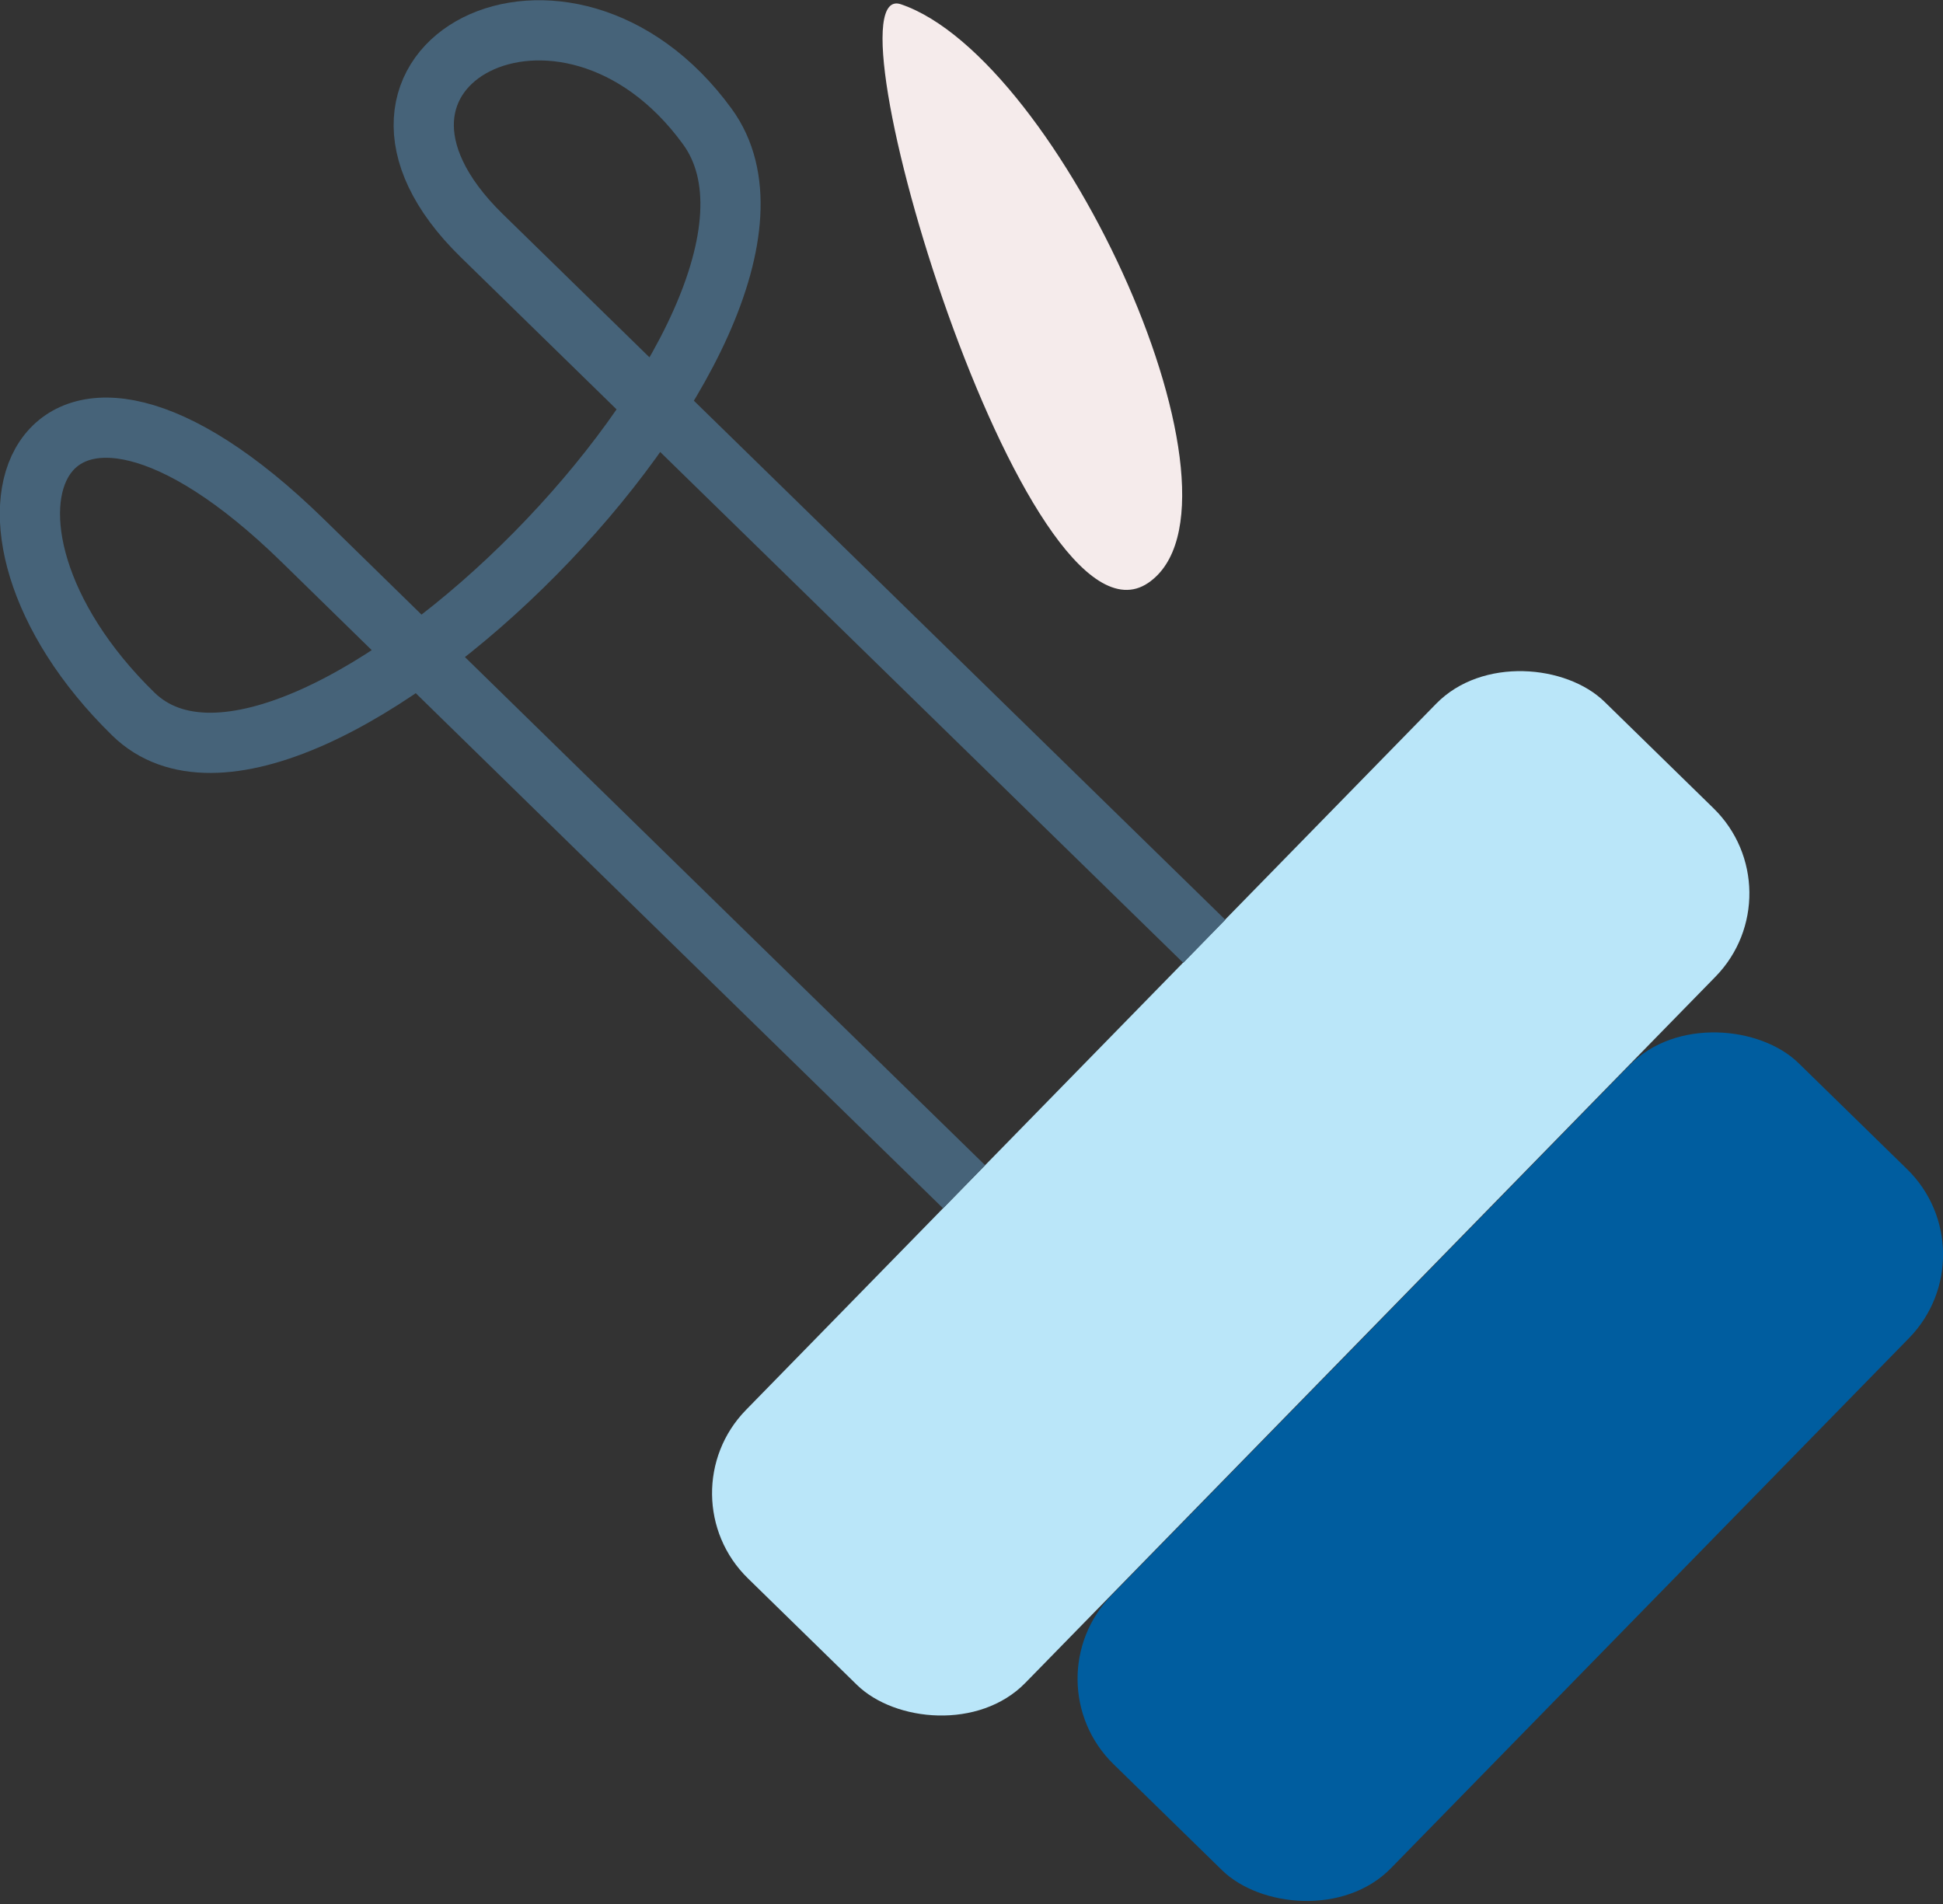
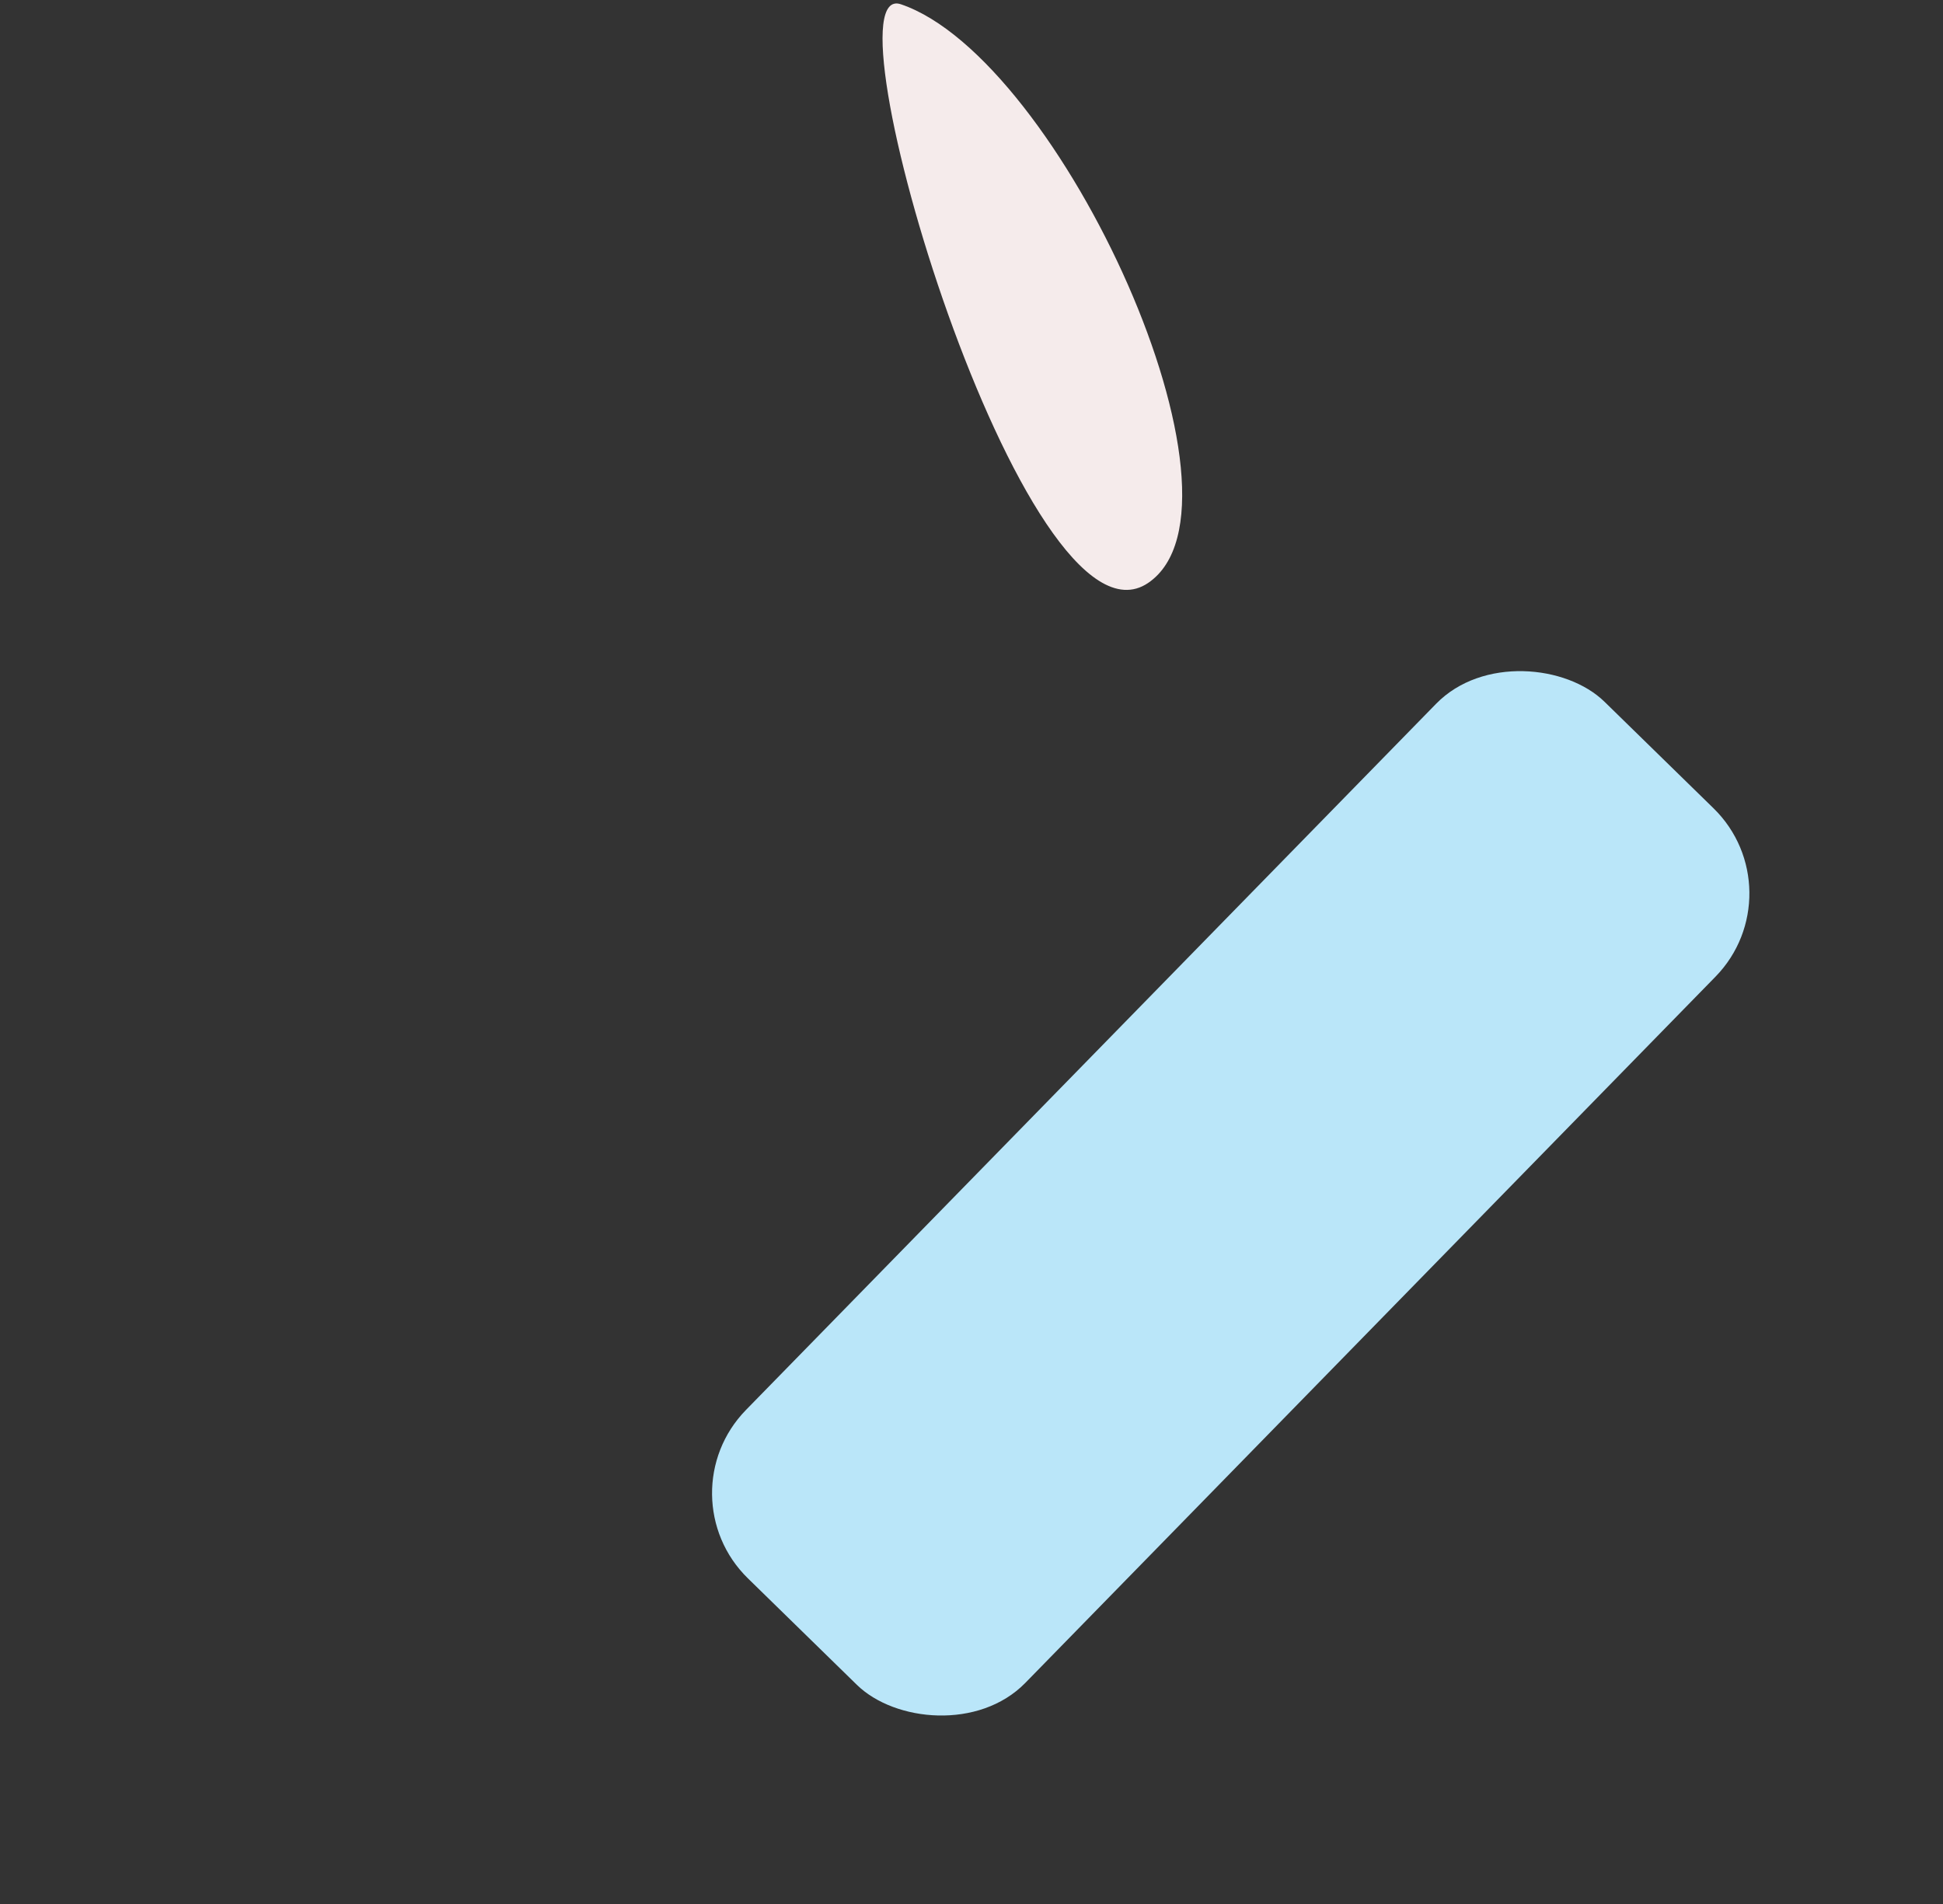
<svg xmlns="http://www.w3.org/2000/svg" id="_Слой_2" data-name="Слой 2" viewBox="0 0 59.05 57.87">
  <rect x="0" y="0" width="59.05" height="57.87" fill="#333333" stroke="none" />
  <defs>
    <style> .cls-1 { fill: #bae6f9; } .cls-2 { fill: none; stroke: #466379; stroke-linejoin: round; stroke-width: 1.83px; } .cls-3 { fill: #f5ebeb; } .cls-4 { fill: #005d9f; } </style>
  </defs>
  <g id="Objects">
    <g>
-       <rect class="cls-4" x="31" y="38.63" width="29.79" height="11.87" rx="3.63" ry="3.63" transform="translate(109.85 42.9) rotate(134.34)" />
      <rect class="cls-1" x="18.78" y="30.34" width="37.25" height="11.87" rx="3.62" ry="3.62" transform="translate(89.49 34.87) rotate(134.34)" />
-       <path class="cls-2" d="M36.6,28.61S19.91,12.31,14.64,7.16s2.55-9.24,6.86-3.31c4.31,5.93-12.46,22.73-17.45,17.85-6.04-5.9-2.85-13.09,5.15-5.27,11.41,11.16,20.1,19.64,20.1,19.64" />
      <path class="cls-3" d="M27.38.13c-2.46-.84,3.78,20.1,7.51,17.59,3.52-2.38-2.65-15.94-7.51-17.59Z" />
    </g>
  </g>
</svg>